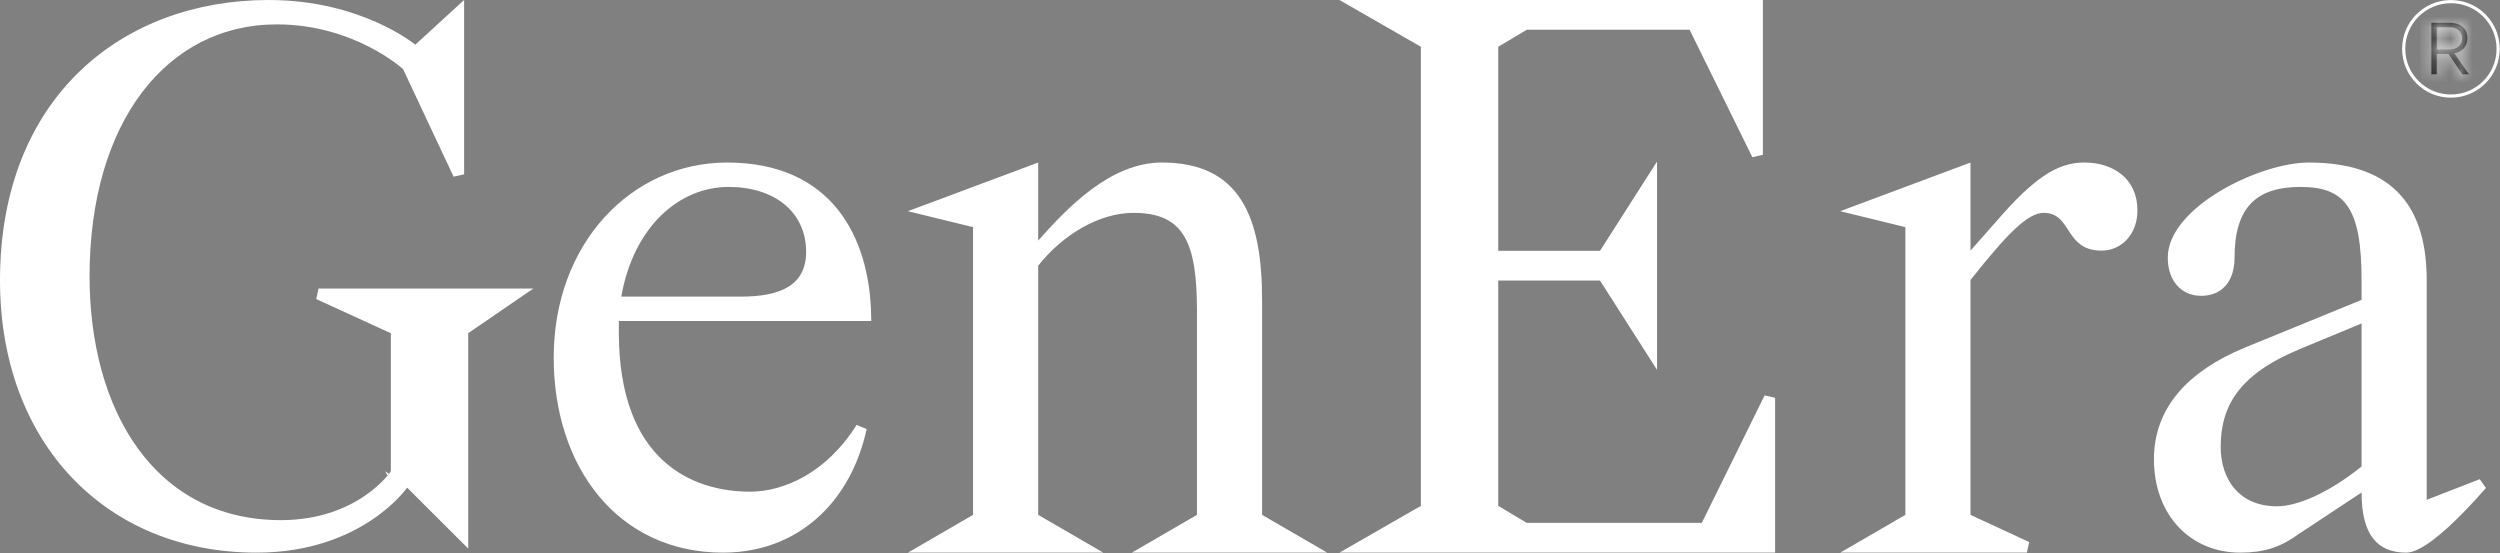
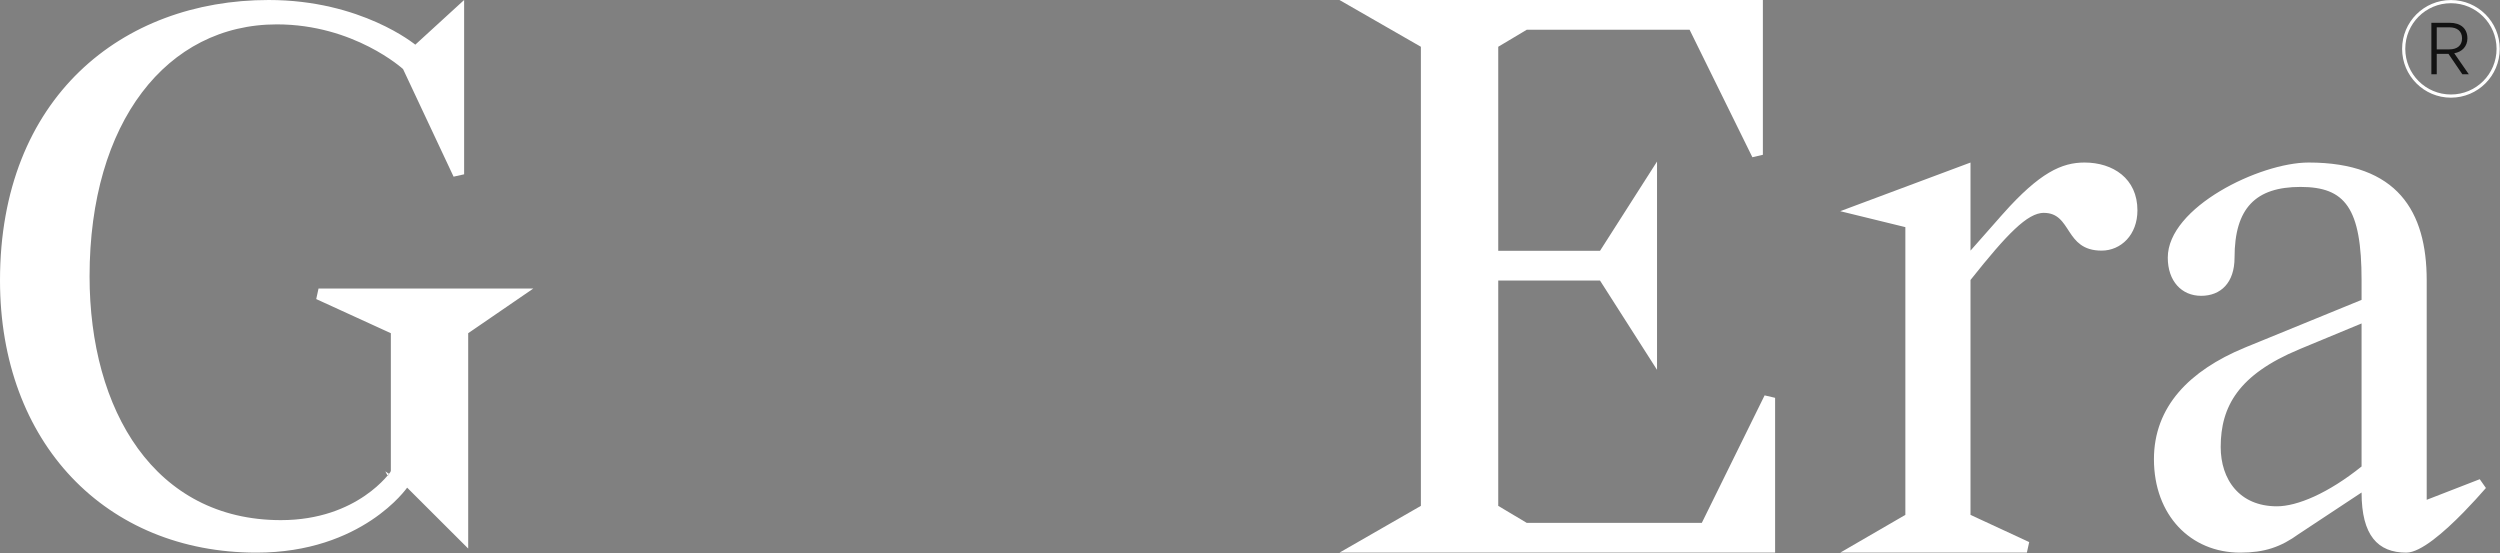
<svg xmlns="http://www.w3.org/2000/svg" width="226" height="50" viewBox="0 0 226 50" fill="none">
  <rect x="0" y="0" width="226" height="50" fill="#808080" stroke="none" />
  <mask id="path-1-inside-1_184_588" fill="white">
-     <path d="M220.282 6.712H219.796V2.061H221.455C222.439 2.061 223.054 2.573 223.054 3.467C223.054 4.166 222.594 4.691 221.863 4.814L223.178 6.712H222.594L221.344 4.872H220.282V6.712ZM220.282 2.469V4.464H221.416C222.128 4.464 222.569 4.114 222.569 3.467C222.569 2.819 222.128 2.469 221.416 2.469H220.282Z" />
-   </mask>
+     </mask>
  <path d="M220.282 6.712H219.796V2.061H221.455C222.439 2.061 223.054 2.573 223.054 3.467C223.054 4.166 222.594 4.691 221.863 4.814L223.178 6.712H222.594L221.344 4.872H220.282V6.712ZM220.282 2.469V4.464H221.416C222.128 4.464 222.569 4.114 222.569 3.467C222.569 2.819 222.128 2.469 221.416 2.469H220.282Z" fill="#121212" />
  <path d="M220.282 6.712V7.712H221.282V6.712H220.282ZM219.796 6.712H218.796V7.712H219.796V6.712ZM219.796 2.061V1.061H218.796V2.061H219.796ZM221.863 4.814L221.697 3.828L220.144 4.089L221.041 5.384L221.863 4.814ZM223.178 6.712V7.712H225.087L224 6.142L223.178 6.712ZM222.594 6.712L221.767 7.274L222.065 7.712H222.594V6.712ZM221.344 4.872L222.171 4.31L221.873 3.872H221.344V4.872ZM220.282 4.872V3.872H219.282V4.872H220.282ZM220.282 2.469V1.469H219.282V2.469H220.282ZM220.282 4.464H219.282V5.464H220.282V4.464ZM220.282 6.712V5.712H219.796V6.712V7.712H220.282V6.712ZM219.796 6.712H220.796V2.061H219.796H218.796V6.712H219.796ZM219.796 2.061V3.061H221.455V2.061V1.061H219.796V2.061ZM221.455 2.061V3.061C221.784 3.061 221.925 3.146 221.969 3.185C221.994 3.206 222.054 3.264 222.054 3.467H223.054H224.054C224.054 2.776 223.807 2.13 223.278 1.673C222.769 1.232 222.11 1.061 221.455 1.061V2.061ZM223.054 3.467H222.054C222.054 3.589 222.018 3.656 221.983 3.695C221.946 3.737 221.865 3.8 221.697 3.828L221.863 4.814L222.029 5.8C223.205 5.602 224.054 4.691 224.054 3.467H223.054ZM221.863 4.814L221.041 5.384L222.356 7.281L223.178 6.712L224 6.142L222.685 4.245L221.863 4.814ZM223.178 6.712V5.712H222.594V6.712V7.712H223.178V6.712ZM222.594 6.712L223.421 6.15L222.171 4.31L221.344 4.872L220.517 5.434L221.767 7.274L222.594 6.712ZM221.344 4.872V3.872H220.282V4.872V5.872H221.344V4.872ZM220.282 4.872H219.282V6.712H220.282H221.282V4.872H220.282ZM220.282 2.469H219.282V4.464H220.282H221.282V2.469H220.282ZM220.282 4.464V5.464H221.416V4.464V3.464H220.282V4.464ZM221.416 4.464V5.464C221.922 5.464 222.469 5.341 222.905 4.972C223.365 4.582 223.569 4.033 223.569 3.467H222.569H221.569C221.569 3.515 221.56 3.523 221.568 3.506C221.576 3.486 221.593 3.462 221.613 3.445C221.632 3.429 221.636 3.434 221.606 3.443C221.575 3.452 221.514 3.464 221.416 3.464V4.464ZM222.569 3.467H223.569C223.569 2.9 223.365 2.351 222.905 1.961C222.469 1.593 221.922 1.469 221.416 1.469V2.469V3.469C221.514 3.469 221.575 3.481 221.606 3.491C221.636 3.5 221.632 3.504 221.613 3.489C221.593 3.471 221.576 3.447 221.568 3.427C221.56 3.41 221.569 3.418 221.569 3.467H222.569ZM221.416 2.469V1.469H220.282V2.469V3.469H221.416V2.469Z" fill="white" mask="url(#path-1-inside-1_184_588)" />
-   <path d="M221.563 8.686C223.921 8.686 225.833 6.774 225.833 4.416C225.833 2.058 223.921 0.147 221.563 0.147C219.205 0.147 217.294 2.058 217.294 4.416C217.294 6.774 219.205 8.686 221.563 8.686Z" stroke="white" stroke-width="0.287" />
+   <path d="M221.563 8.686C223.921 8.686 225.833 6.774 225.833 4.416C225.833 2.058 223.921 0.147 221.563 0.147C219.205 0.147 217.294 2.058 217.294 4.416C217.294 6.774 219.205 8.686 221.563 8.686" stroke="white" stroke-width="0.287" />
  <path d="M208.701 15.193C212.623 15.193 215.132 16.268 216.672 18.009C218.222 19.762 218.874 22.282 218.874 25.346V45.913L219.556 45.648L224.351 43.786C223.802 44.414 223.116 45.176 222.375 45.935C221.486 46.845 220.529 47.743 219.644 48.41C219.201 48.744 218.787 49.011 218.417 49.193C218.041 49.379 217.747 49.458 217.534 49.458C216.351 49.458 215.505 49.109 214.937 48.39C214.348 47.646 213.986 46.421 213.986 44.522V43.591L213.21 44.105L207.542 47.851L207.533 47.857L207.523 47.863C205.99 48.977 204.62 49.458 202.518 49.458C200.403 49.458 198.587 48.664 197.298 47.292C196.007 45.918 195.216 43.933 195.216 41.509C195.216 37.025 198.234 33.926 203.074 31.906L203.075 31.907L213.676 27.572L213.986 27.445V25.346C213.986 22.073 213.625 19.821 212.658 18.39C211.65 16.896 210.064 16.398 207.966 16.398C205.872 16.398 204.221 16.891 203.104 18.068C201.992 19.24 201.503 20.991 201.503 23.289C201.503 24.338 201.216 25.068 200.789 25.53C200.366 25.989 199.754 26.242 198.985 26.242C198.234 26.242 197.618 25.964 197.187 25.481C196.751 24.994 196.467 24.258 196.467 23.289C196.467 22.307 196.916 21.31 197.72 20.345C198.522 19.381 199.652 18.483 200.936 17.712C203.515 16.164 206.61 15.193 208.701 15.193ZM213.295 28.778L207.626 31.129L207.625 31.13C204.854 32.289 202.999 33.619 201.841 35.177C200.676 36.744 200.251 38.492 200.251 40.407C200.251 41.968 200.701 43.434 201.644 44.519C202.595 45.613 204.009 46.27 205.831 46.27C207.84 46.27 210.748 45.01 213.799 42.56L213.986 42.41V28.491L213.295 28.778Z" fill="white" stroke="white" />
  <path d="M172.745 20.141L172.363 20.047L168.053 18.992L177.634 15.414V23.979L178.509 22.987L181.453 19.65L181.452 19.649C184.73 15.972 186.593 15.193 188.438 15.193C189.639 15.193 190.715 15.53 191.479 16.16C192.232 16.78 192.724 17.717 192.724 19.017C192.723 20.976 191.44 22.156 189.984 22.156C189.23 22.156 188.746 21.969 188.393 21.717C188.026 21.455 187.763 21.096 187.486 20.675C187.226 20.279 186.929 19.782 186.525 19.409C186.091 19.008 185.534 18.743 184.759 18.743C183.815 18.743 182.862 19.344 181.794 20.349C180.706 21.372 179.398 22.915 177.742 25L177.634 25.137V46.864L177.924 46.999L183.229 49.458H168.216L172.495 46.977L172.745 46.833V20.141Z" fill="white" stroke="white" />
  <path d="M35.832 29.801L35.54 29.667L28.795 26.581H46.602L42.042 29.709L41.825 29.858V48.384L37.158 43.727L36.733 43.303L36.394 43.796L36.393 43.798C36.391 43.8 36.389 43.802 36.386 43.807C36.38 43.815 36.37 43.83 36.355 43.849C36.327 43.887 36.283 43.945 36.223 44.02C36.102 44.17 35.916 44.388 35.662 44.652C35.155 45.181 34.377 45.891 33.308 46.602C31.172 48.023 27.862 49.458 23.186 49.458C16.504 49.458 10.842 47.027 6.85 42.818C2.855 38.608 0.5 32.584 0.5 25.347C0.5 17.198 3.218 10.998 7.524 6.834C11.835 2.666 17.776 0.5 24.291 0.5C28.405 0.5 31.648 1.49 33.858 2.477C34.964 2.97 35.811 3.462 36.379 3.829C36.662 4.012 36.876 4.164 37.018 4.269C37.088 4.321 37.141 4.362 37.175 4.389C37.192 4.402 37.204 4.412 37.212 4.418C37.216 4.421 37.218 4.424 37.22 4.425H37.221L37.557 4.704L37.878 4.409L41.457 1.135V15.758L36.889 6.032L36.847 5.942L36.774 5.876L36.437 6.245C36.74 5.914 36.77 5.88 36.773 5.876V5.875L36.773 5.874C36.772 5.873 36.77 5.872 36.769 5.871C36.766 5.869 36.762 5.865 36.757 5.86C36.747 5.851 36.732 5.839 36.713 5.822C36.675 5.79 36.622 5.743 36.551 5.685C36.409 5.568 36.201 5.404 35.931 5.208C35.39 4.817 34.597 4.298 33.582 3.779C31.552 2.743 28.621 1.704 25.027 1.704C19.895 1.704 15.517 3.987 12.437 8.055C9.364 12.112 7.597 17.921 7.597 24.979C7.597 31.113 9.086 36.736 12.062 40.839C15.052 44.959 19.525 47.52 25.395 47.52C29.004 47.519 31.585 46.38 33.269 45.227C34.108 44.653 34.722 44.077 35.129 43.641C35.332 43.423 35.484 43.239 35.586 43.108C35.637 43.043 35.676 42.99 35.703 42.953C35.716 42.935 35.727 42.92 35.734 42.909C35.738 42.904 35.741 42.899 35.743 42.895C35.744 42.894 35.745 42.893 35.746 42.892L35.747 42.89H35.748C35.748 42.889 35.748 42.889 35.332 42.611L35.748 42.889L35.832 42.763V29.801Z" fill="white" stroke="white" />
  <path d="M128.948 3.938L128.697 3.794L122.962 0.5H158.864V13.993L153.188 2.469L153.051 2.19H137.88L137.761 2.261L135.185 3.798L134.941 3.943V23.173H144.916L145.063 22.942L149.295 16.315V31.72L145.063 25.094L144.916 24.863H134.941V46.015L135.185 46.16L137.761 47.697L137.88 47.768H154.154L154.292 47.489L159.969 35.963V49.458H122.962L128.697 46.164L128.948 46.02V3.938Z" fill="white" stroke="white" />
-   <path d="M88.463 20.141L88.082 20.047L83.77 18.992L93.352 15.414V23.056L94.225 22.079C95.513 20.638 97.102 18.91 98.943 17.54C100.785 16.17 102.835 15.193 105.04 15.193C108.438 15.193 110.524 16.367 111.795 18.365C113.096 20.411 113.594 23.4 113.594 27.131V46.833L113.844 46.977L118.123 49.458H104.177L108.456 46.977L108.706 46.833V28.116C108.706 25.007 108.418 22.662 107.475 21.091C106.993 20.288 106.343 19.691 105.495 19.301C104.657 18.915 103.649 18.743 102.464 18.743C99.175 18.743 95.731 20.825 93.459 23.712L93.352 23.849V46.833L93.601 46.977L97.88 49.458H83.935L88.214 46.977L88.463 46.833V20.141Z" fill="white" stroke="white" />
-   <path d="M65.733 15.193C70.277 15.193 73.382 16.793 75.362 19.275C77.269 21.665 78.178 24.929 78.255 28.52H55.443V30.048C55.443 35.985 57.149 39.736 59.598 41.996C62.038 44.248 65.139 44.947 67.795 44.947C71.046 44.947 75.056 43.15 77.857 38.679C77.234 41.533 75.997 43.93 74.295 45.73C72.055 48.097 68.986 49.458 65.365 49.458C60.765 49.458 57.078 47.595 54.533 44.541C51.981 41.479 50.555 37.19 50.555 32.325C50.555 22.269 57.368 15.193 65.733 15.193ZM65.881 16.398C61.086 16.398 56.806 20.239 55.672 26.73L55.569 27.315H66.984C68.856 27.315 70.445 27.039 71.577 26.319C72.752 25.573 73.373 24.392 73.373 22.774C73.373 20.791 72.573 19.178 71.211 18.07C69.86 16.971 67.991 16.398 65.881 16.398Z" fill="white" stroke="white" />
</svg>